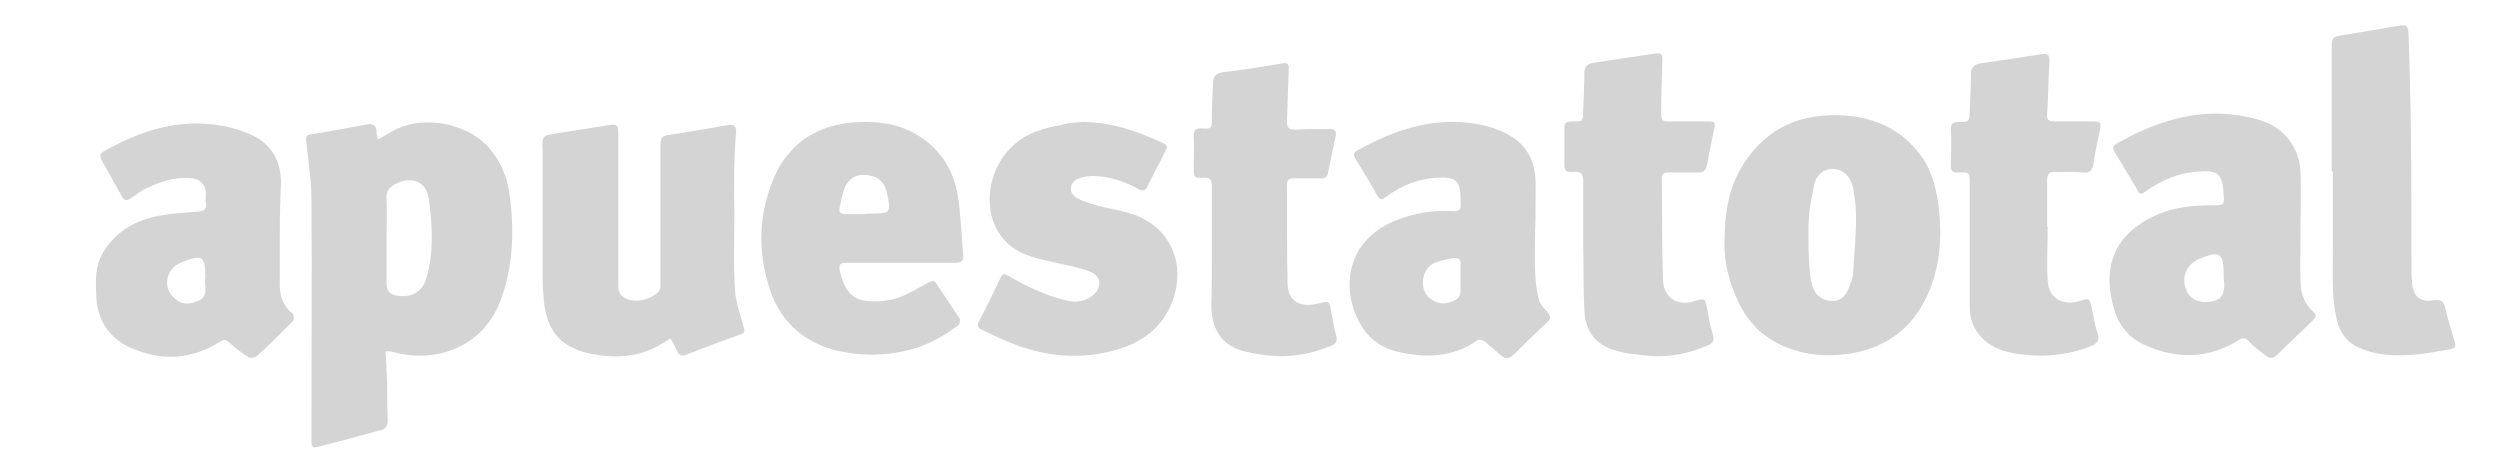
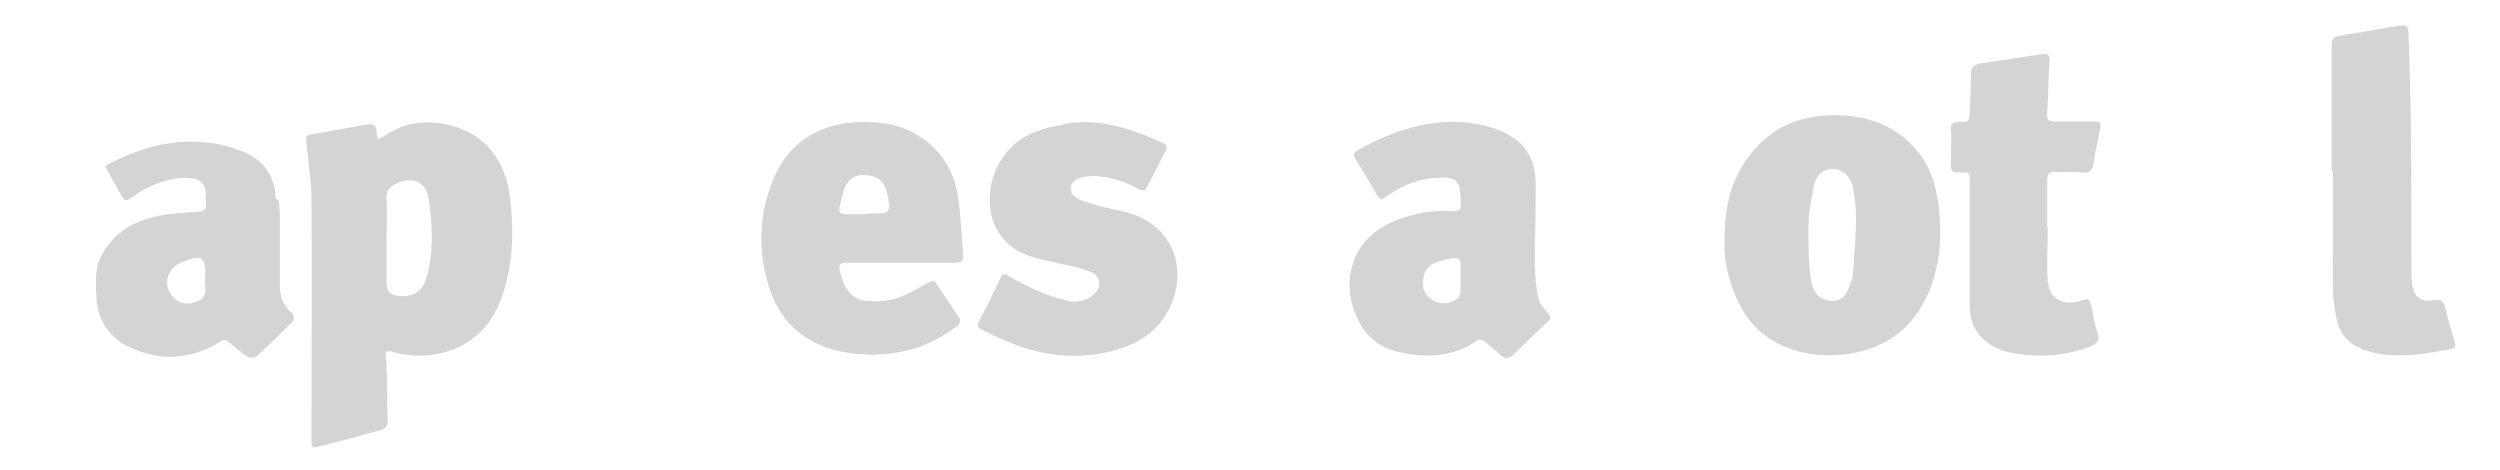
<svg xmlns="http://www.w3.org/2000/svg" version="1.1" id="Слой_1" x="0px" y="0px" viewBox="0 0 426.2 80.1" style="enable-background:new 0 0 426.2 80.1;" xml:space="preserve">
  <style type="text/css">
	.st0{fill:#D4D4D4;}
</style>
  <title>bet99</title>
  <g>
    <path class="st0" d="M64.4,23.8c1.3-0.7,2.3-1.4,3.4-1.9c4.7-2.1,11.3-0.9,15,2.7c2.4,2.4,3.7,5.5,4.1,8.8c0.8,6,0.6,12.1-1.6,17.9   c-3,8-11.2,10.7-18.3,8.7c-0.4-0.1-0.9-0.1-1.3-0.1c0,0.4,0.1,0.8,0.1,1.3c0.1,1.3,0.1,2.6,0.2,4c0,2.2,0,4.3,0.1,6.5   c0,0.8-0.3,1.4-1.1,1.6c-3.6,1-7.3,2-10.9,2.9c-0.7,0.2-1-0.1-1-0.8c0-1,0-2.1,0-3.1c0-12.6,0.1-25.3,0-37.9   c0-3.4-0.5-6.8-0.9-10.3c-0.1-0.8,0.1-1.1,0.8-1.2c3.2-0.5,6.4-1.1,9.6-1.7c1-0.2,1.5,0.2,1.6,1.2C64.2,22.8,64.3,23.2,64.4,23.8z    M65.9,41C65.9,41,65.9,41,65.9,41c0,2.4,0,4.9,0,7.3c0,1.3,0.5,1.9,1.8,2.1c2.4,0.4,4.3-0.6,5-3c1.3-4.5,1-9,0.4-13.5   c-0.4-3.1-3.2-4-5.9-2.4c-0.9,0.5-1.4,1.2-1.3,2.4C66,36.2,65.9,38.6,65.9,41z" />
    <path class="st0" d="M294,41.2c0-5.2,0.8-9.6,3.4-13.5c4.1-6.2,10-8.5,17.2-8c5.2,0.4,9.5,2.4,12.7,6.6c2,2.6,2.8,5.7,3.2,8.9   c0.6,4.9,0.3,9.8-1.6,14.4c-2.8,6.8-8.1,10.3-15.4,10.9c-3.6,0.3-7.2-0.3-10.5-2c-3.7-1.9-6-5-7.4-8.8   C294.4,46.8,293.9,43.7,294,41.2z M308.3,39.9c0,4.9,0.3,8.4,0.8,9.1c0.4,1.4,1.6,2.2,3.1,2.3c1.4,0.1,2.4-0.7,2.9-2   c0.3-0.8,0.7-1.7,0.8-2.5c0.2-3.5,0.6-7.1,0.5-10.6c0-1.4-0.3-2.8-0.5-4.2c-0.4-1.9-1.7-3.2-3.4-3.2c-1.7,0-3,1.1-3.3,3.1   C308.6,34.9,308.3,36.3,308.3,39.9z" />
-     <path class="st0" d="M392.2,38.4c0,3.3-0.1,6.6,0,9.9c0.1,1.9,0.7,3.6,2.2,4.9c0.6,0.5,0.4,1-0.1,1.4c-2,2-4.1,3.9-6.1,5.9   c-0.6,0.6-1.2,0.7-1.8,0.2c-1.1-0.8-2.2-1.6-3.1-2.6c-0.5-0.5-0.9-0.6-1.5-0.2c-5.2,3.3-10.7,3.4-16.2,0.9   c-2.5-1.1-4.3-3.2-5.1-5.8c-2.4-7.8,0.2-13.4,7.5-16.5c3-1.3,6.3-1.5,9.5-1.5c1.6,0,1.7-0.1,1.6-1.6c-0.2-3.9-0.9-4.5-4.9-4.1   c-3,0.3-5.6,1.4-8.1,3.1c-1.2,0.9-1.3,0.9-2-0.5c-1.2-2-2.4-4-3.6-6c-0.4-0.6-0.3-1,0.3-1.4c7.6-4.3,15.5-6.6,24.2-4.1   c4.3,1.2,7.1,4.7,7.2,9.2C392.3,32.7,392.2,35.5,392.2,38.4z M379.1,47c0-3.9-0.6-4.3-4.1-2.9c-2.2,0.9-3.2,3.1-2.3,5.3   c0.6,1.6,2.3,2.4,4.3,2c1.7-0.3,2.2-1.1,2.2-3C379.1,47.9,379.1,47.4,379.1,47z" />
-     <path class="st0" d="M125.2,36.2c0,4.4-0.2,8.7,0.1,13.1c0.1,2.2,0.9,4.3,1.5,6.5c0.2,0.7,0.1,1-0.5,1.2c-3.2,1.1-6.3,2.3-9.4,3.5   c-0.8,0.3-1.2,0-1.5-0.7c-0.3-0.7-0.7-1.4-1.1-2.1c-0.7,0.4-1.3,0.8-2,1.2c-3.7,2.1-7.6,2.2-11.6,1.4c-4.8-1-7.2-3.5-7.9-8.3   c-0.2-1.7-0.3-3.4-0.3-5.1c0-6.6,0-13.2,0-19.8c0-0.5,0-1,0-1.4c-0.1-2.6-0.1-2.6,2.6-3c3-0.5,5.9-0.9,8.9-1.4   c1.1-0.2,1.4,0.1,1.4,1.2c0,8.7,0,17.4,0,26.1c0,1.6,0.8,2.4,2.4,2.6c1.4,0.2,2.7-0.2,3.9-1c0.7-0.4,1-1,0.9-1.8   c0-7.9,0-15.8,0-23.7c0-1.1,0.3-1.6,1.4-1.7c3.4-0.5,6.8-1.1,10.2-1.7c0.8-0.1,1.3,0.1,1.3,1.1C125.1,26.7,125.1,31.5,125.2,36.2   C125.1,36.2,125.1,36.2,125.2,36.2z" />
-     <path class="st0" d="M47.7,39.7c0,3,0,5.9,0,8.9c0,1.9,0.6,3.6,2.2,4.9c0.2,0.2,0.3,1,0,1.3c-2,2-4,4-6.1,5.9   c-0.3,0.3-1.1,0.4-1.4,0.2c-1.2-0.7-2.3-1.6-3.3-2.5c-0.5-0.5-0.8-0.6-1.5-0.2c-5,3.2-10.3,3.4-15.5,1c-3.7-1.7-5.6-4.9-5.7-9   c-0.1-2.5-0.2-4.9,1.2-7.2c2-3.3,4.9-5.1,8.5-6c2.4-0.6,5-0.7,7.5-0.9c1.1-0.1,1.7-0.3,1.5-1.5c-0.1-0.5,0-1.1,0-1.7   c-0.1-1.4-0.9-2.3-2.3-2.5c-2.6-0.3-5.1,0.4-7.4,1.5c-1.2,0.5-2.2,1.3-3.3,2c-0.7,0.5-1,0.1-1.3-0.4c-0.9-1.6-1.8-3.2-2.7-4.8   c-0.1-0.1-0.1-0.3-0.2-0.4c-1.2-2-1.2-2,0.9-3.1c5.4-2.9,11.1-4.7,17.4-4c2.1,0.2,4.3,0.8,6.2,1.6c3.5,1.4,5.4,4.2,5.5,8   C47.8,33.6,47.7,36.7,47.7,39.7C47.7,39.7,47.7,39.7,47.7,39.7z M35,47.4c0,0,0-0.1,0-0.1c0-3.7-0.5-4-4-2.6   c-2.8,1.1-3.4,4.4-1.1,6.3c1.2,1,2.5,0.9,3.9,0.3c1.2-0.5,1.3-1.5,1.2-2.6C34.9,48.3,34.9,47.8,35,47.4z" />
+     <path class="st0" d="M47.7,39.7c0,3,0,5.9,0,8.9c0,1.9,0.6,3.6,2.2,4.9c0.2,0.2,0.3,1,0,1.3c-2,2-4,4-6.1,5.9   c-0.3,0.3-1.1,0.4-1.4,0.2c-1.2-0.7-2.3-1.6-3.3-2.5c-0.5-0.5-0.8-0.6-1.5-0.2c-5,3.2-10.3,3.4-15.5,1c-3.7-1.7-5.6-4.9-5.7-9   c-0.1-2.5-0.2-4.9,1.2-7.2c2-3.3,4.9-5.1,8.5-6c2.4-0.6,5-0.7,7.5-0.9c1.1-0.1,1.7-0.3,1.5-1.5c-0.1-0.5,0-1.1,0-1.7   c-0.1-1.4-0.9-2.3-2.3-2.5c-2.6-0.3-5.1,0.4-7.4,1.5c-1.2,0.5-2.2,1.3-3.3,2c-0.7,0.5-1,0.1-1.3-0.4c-0.9-1.6-1.8-3.2-2.7-4.8   c-0.1-0.1-0.1-0.3-0.2-0.4c5.4-2.9,11.1-4.7,17.4-4c2.1,0.2,4.3,0.8,6.2,1.6c3.5,1.4,5.4,4.2,5.5,8   C47.8,33.6,47.7,36.7,47.7,39.7C47.7,39.7,47.7,39.7,47.7,39.7z M35,47.4c0,0,0-0.1,0-0.1c0-3.7-0.5-4-4-2.6   c-2.8,1.1-3.4,4.4-1.1,6.3c1.2,1,2.5,0.9,3.9,0.3c1.2-0.5,1.3-1.5,1.2-2.6C34.9,48.3,34.9,47.8,35,47.4z" />
    <path class="st0" d="M261.7,39.7c0,2.2-0.1,4.4,0,6.6c0.1,1.5,0.2,3.1,0.6,4.6c0.2,0.9,0.9,1.7,1.5,2.3c0.5,0.6,0.7,1,0.1,1.6   c-1.9,1.8-3.9,3.7-5.8,5.6c-0.7,0.7-1.4,0.9-2.2,0.2c-0.9-0.8-1.9-1.6-2.8-2.4c-0.3-0.2-0.9-0.4-1.2-0.2c-4.3,3-9,3.1-13.9,1.9   c-2.3-0.6-4.3-1.9-5.7-4c-3.8-5.9-3.3-15,6.1-18.5c3-1.1,6-1.6,9.2-1.4c1.1,0.1,1.6-0.3,1.4-1.4c0-0.1,0-0.2,0-0.4   c0-3.4-0.7-4.1-4.1-3.9c-3.1,0.2-5.9,1.3-8.4,3.1c-1.1,0.8-1.2,0.8-1.9-0.4c-1.1-2-2.3-3.9-3.5-5.9c-0.4-0.6-0.4-1,0.2-1.4   c6.8-3.8,13.9-6.1,21.8-4.3c1.6,0.4,3.2,1,4.6,1.9c2.9,1.8,4,4.5,4.1,7.8C261.8,34.1,261.8,36.9,261.7,39.7   C261.7,39.7,261.7,39.7,261.7,39.7z M249,47.3C249,47.3,249,47.3,249,47.3c0-0.7,0-1.4,0-2.1c0.1-0.9-0.3-1.3-1.2-1.2   c-1.1,0.2-2.2,0.4-3.2,0.8c-2.1,0.9-2.7,4-1.2,5.7c1,1.1,2.5,1.5,3.9,1c1.6-0.6,1.7-0.9,1.7-2.9C249,48.1,249,47.7,249,47.3z" />
    <path class="st0" d="M153.5,44.8c-3,0-6.1,0-9.1,0c-1.2,0-1.5,0.3-1.2,1.5c0.6,2.5,1.7,4.8,4.6,5c1.7,0.2,3.6,0,5.2-0.5   c1.8-0.6,3.5-1.7,5.2-2.6c0.6-0.3,1-0.5,1.4,0.1c1.3,2,2.7,4,4,6c0.2,0.2,0,1-0.3,1.2c-2.6,1.9-5.4,3.5-8.5,4.2c-4,1-8,1-12,0.1   c-5.5-1.3-9.5-4.7-11.4-10c-2.2-6.3-2.2-12.7,0.3-18.9c2.8-7.1,8.6-10.2,16-10.1c3.3,0,6.5,0.7,9.3,2.6c3.6,2.4,5.6,5.8,6.3,10   c0.5,3.3,0.6,6.8,0.9,10.1c0.1,1.1-0.5,1.3-1.4,1.3C159.7,44.8,156.6,44.8,153.5,44.8C153.5,44.8,153.5,44.8,153.5,44.8z    M147.2,36.5C147.2,36.5,147.2,36.5,147.2,36.5c0.5-0.1,1-0.1,1.6-0.1c2.9,0,3.1-0.2,2.5-3.1c-0.3-1.6-1-2.9-2.7-3.3   c-1.9-0.5-3.5,0-4.4,1.6c-0.6,1.2-0.8,2.6-1.1,4c-0.1,0.7,0.4,0.9,1.1,0.9C145.2,36.5,146.2,36.5,147.2,36.5z" />
    <path class="st0" d="M184.6,20.8c4.9,0,9.4,1.6,13.7,3.6c0.6,0.3,0.8,0.7,0.4,1.3c-1,2-2.1,4.1-3.1,6.1c-0.4,0.8-0.9,0.8-1.6,0.4   c-2.3-1.3-4.8-2.1-7.5-2.2c-0.9,0-1.9,0.1-2.8,0.5c-1.4,0.7-1.6,2.3-0.2,3.2c1.1,0.7,2.5,1,3.8,1.4c1.8,0.5,3.6,0.7,5.4,1.3   c6.6,2,9.6,8.3,7.2,14.9c-1.8,4.8-5.5,7.3-10.2,8.5c-6.4,1.7-12.7,0.8-18.7-1.9c-1.2-0.5-2.4-1.1-3.6-1.7c-0.7-0.3-0.9-0.7-0.5-1.4   c1.2-2.3,2.4-4.7,3.5-7.1c0.5-1.1,0.7-1.2,1.8-0.5c3,1.7,6.1,3.2,9.5,4c1.5,0.4,3,0.3,4.4-0.7c1.8-1.3,1.8-3.4-0.3-4.2   c-2-0.8-4.1-1.1-6.2-1.6c-2.5-0.6-5-1-7.1-2.6c-1.9-1.5-3.1-3.4-3.6-5.9c-1-5.9,2.2-11.8,7.8-13.8c1.4-0.5,2.8-0.9,4.3-1.1   C182.1,20.9,183.3,20.9,184.6,20.8z" />
-     <path class="st0" d="M269.9,41.4c0-3.6,0-7.1,0-10.7c0-1.1-0.5-1.5-1.5-1.4c-1.5,0.1-1.7-0.1-1.7-1.5c0-2,0-4.1,0-6.1   c0-0.9,0.6-1,1.3-1c1.9,0,1.9,0,1.9-1.9c0.1-2.1,0.2-4.2,0.2-6.4c0-1,0.5-1.5,1.5-1.7c3.6-0.5,7.2-1.1,10.8-1.6c1-0.1,1,0.4,1,1.2   c-0.1,3-0.2,5.9-0.2,8.9c0,1.4,0.1,1.5,1.5,1.5c2.1,0,4.2,0,6.4,0c1.3,0,1.4,0.2,1.1,1.5c-0.4,1.8-0.8,3.7-1.1,5.5   c-0.3,1.5-0.5,1.7-1.9,1.7c-1.6,0-3.2,0-4.8,0c-0.8,0-1.1,0.3-1.1,1c0.1,5.7,0,11.4,0.2,17.2c0.1,3.2,2.4,4.7,5.5,3.7   c1.6-0.5,1.7-0.4,2,1.2c0.3,1.5,0.5,3,1,4.5c0.3,1,0.1,1.5-0.9,1.9c-3,1.3-6.2,2-9.5,1.8c-2.2-0.2-4.6-0.4-6.7-1.1   c-3.1-1-4.7-3.5-4.8-6.7C269.9,49,270,45.2,269.9,41.4C270,41.4,269.9,41.4,269.9,41.4z" />
    <path class="st0" d="M349.1,38.7c0,3.1-0.2,6.2,0,9.2c0.2,3,2.5,4.3,5.5,3.4c1.6-0.5,1.6-0.5,2,1.2c0.3,1.4,0.5,2.9,1,4.3   c0.4,1.2-0.1,1.8-1.1,2.2c-4.3,1.7-8.8,2-13.3,1.2c-2.2-0.4-4.1-1.2-5.6-2.9c-1.3-1.5-1.8-3.2-1.8-5.1c0-4.6,0-9.3,0-13.9   c0-2.5,0-5,0-7.4c0-1.4-0.2-1.6-1.6-1.5c-1.4,0.1-1.7-0.2-1.6-1.6c0-1.9,0.1-3.8,0-5.6c-0.1-1.1,0.3-1.4,1.3-1.4   c1.8,0,1.8,0,1.9-1.8c0.1-2.1,0.2-4.2,0.2-6.4c0-1.1,0.5-1.6,1.6-1.8c3.5-0.5,7-1,10.6-1.6c0.9-0.1,1.2,0.2,1.2,1.1   c-0.2,3-0.2,6.1-0.4,9.1c-0.1,1,0.3,1.3,1.2,1.3c2.2,0,4.4,0,6.6,0c1.3,0,1.4,0.1,1.2,1.4c-0.4,1.9-0.8,3.8-1.1,5.8   c-0.2,1.1-0.7,1.7-1.9,1.5c-1.5-0.2-3.1,0-4.7-0.1c-0.9,0-1.3,0.4-1.3,1.3c0,2.7,0,5.4,0,8C349,38.7,349,38.7,349.1,38.7z" />
    <path class="st0" d="M397.5,29.2c0-6.8,0-13.5,0-20.3c0-2.6-0.1-2.6,2.5-3c3-0.5,5.9-1,8.9-1.5c1.3-0.2,1.6-0.1,1.7,1.3   c0.2,5.2,0.3,10.5,0.4,15.7c0.1,8.5,0.1,17,0.1,25.5c0,0.4,0.1,0.9,0.1,1.3c0.2,2.3,1.4,3.4,3.6,3c1.4-0.3,1.9,0.3,2.1,1.5   c0.5,1.9,1,3.8,1.6,5.6c0.2,0.7,0,1.1-0.7,1.2c-1.8,0.3-3.6,0.7-5.4,0.9c-3.6,0.3-7.2,0.4-10.6-1.3c-1.9-1-2.9-2.5-3.4-4.5   c-0.9-3.8-0.7-7.6-0.7-11.5c0-4.6,0-9.3,0-13.9C397.6,29.2,397.5,29.2,397.5,29.2z" />
-     <path class="st0" d="M206.6,42c0-3.4,0-6.9,0-10.3c0-1-0.3-1.5-1.4-1.4c-1.6,0.1-1.7-0.1-1.7-1.7c0-1.8,0.1-3.5,0-5.3   c0-1.1,0.3-1.5,1.4-1.4c1.6,0.1,1.7,0,1.7-1.6c0-2,0.1-4.1,0.2-6.1c0-1.2,0.6-1.8,1.8-1.9c3.3-0.4,6.6-0.9,10-1.5   c1-0.2,1.2,0.3,1.1,1.1c-0.1,3-0.2,5.9-0.3,8.9c0,0.9,0.3,1.3,1.3,1.3c2-0.1,4-0.1,6-0.1c0.8,0,1.2,0.3,1,1.2   c-0.4,2.1-0.9,4.2-1.3,6.3c-0.2,0.8-0.7,1-1.4,0.9c-1.5,0-3,0-4.4,0c-0.7,0-1.2,0.2-1.2,1c0,5.6,0,11.2,0.1,16.8   c0,3.4,2.4,4.3,5.4,3.5c1.6-0.4,1.7-0.4,2,1.2c0.3,1.4,0.5,2.9,0.9,4.3c0.3,1.1-0.2,1.5-1,1.8c-3.4,1.4-6.9,2-10.6,1.6   c-1.8-0.2-3.7-0.5-5.3-1.1c-3.1-1.3-4.3-3.9-4.4-7.2C206.6,48.8,206.6,45.4,206.6,42C206.6,42,206.6,42,206.6,42z" />
  </g>
</svg>